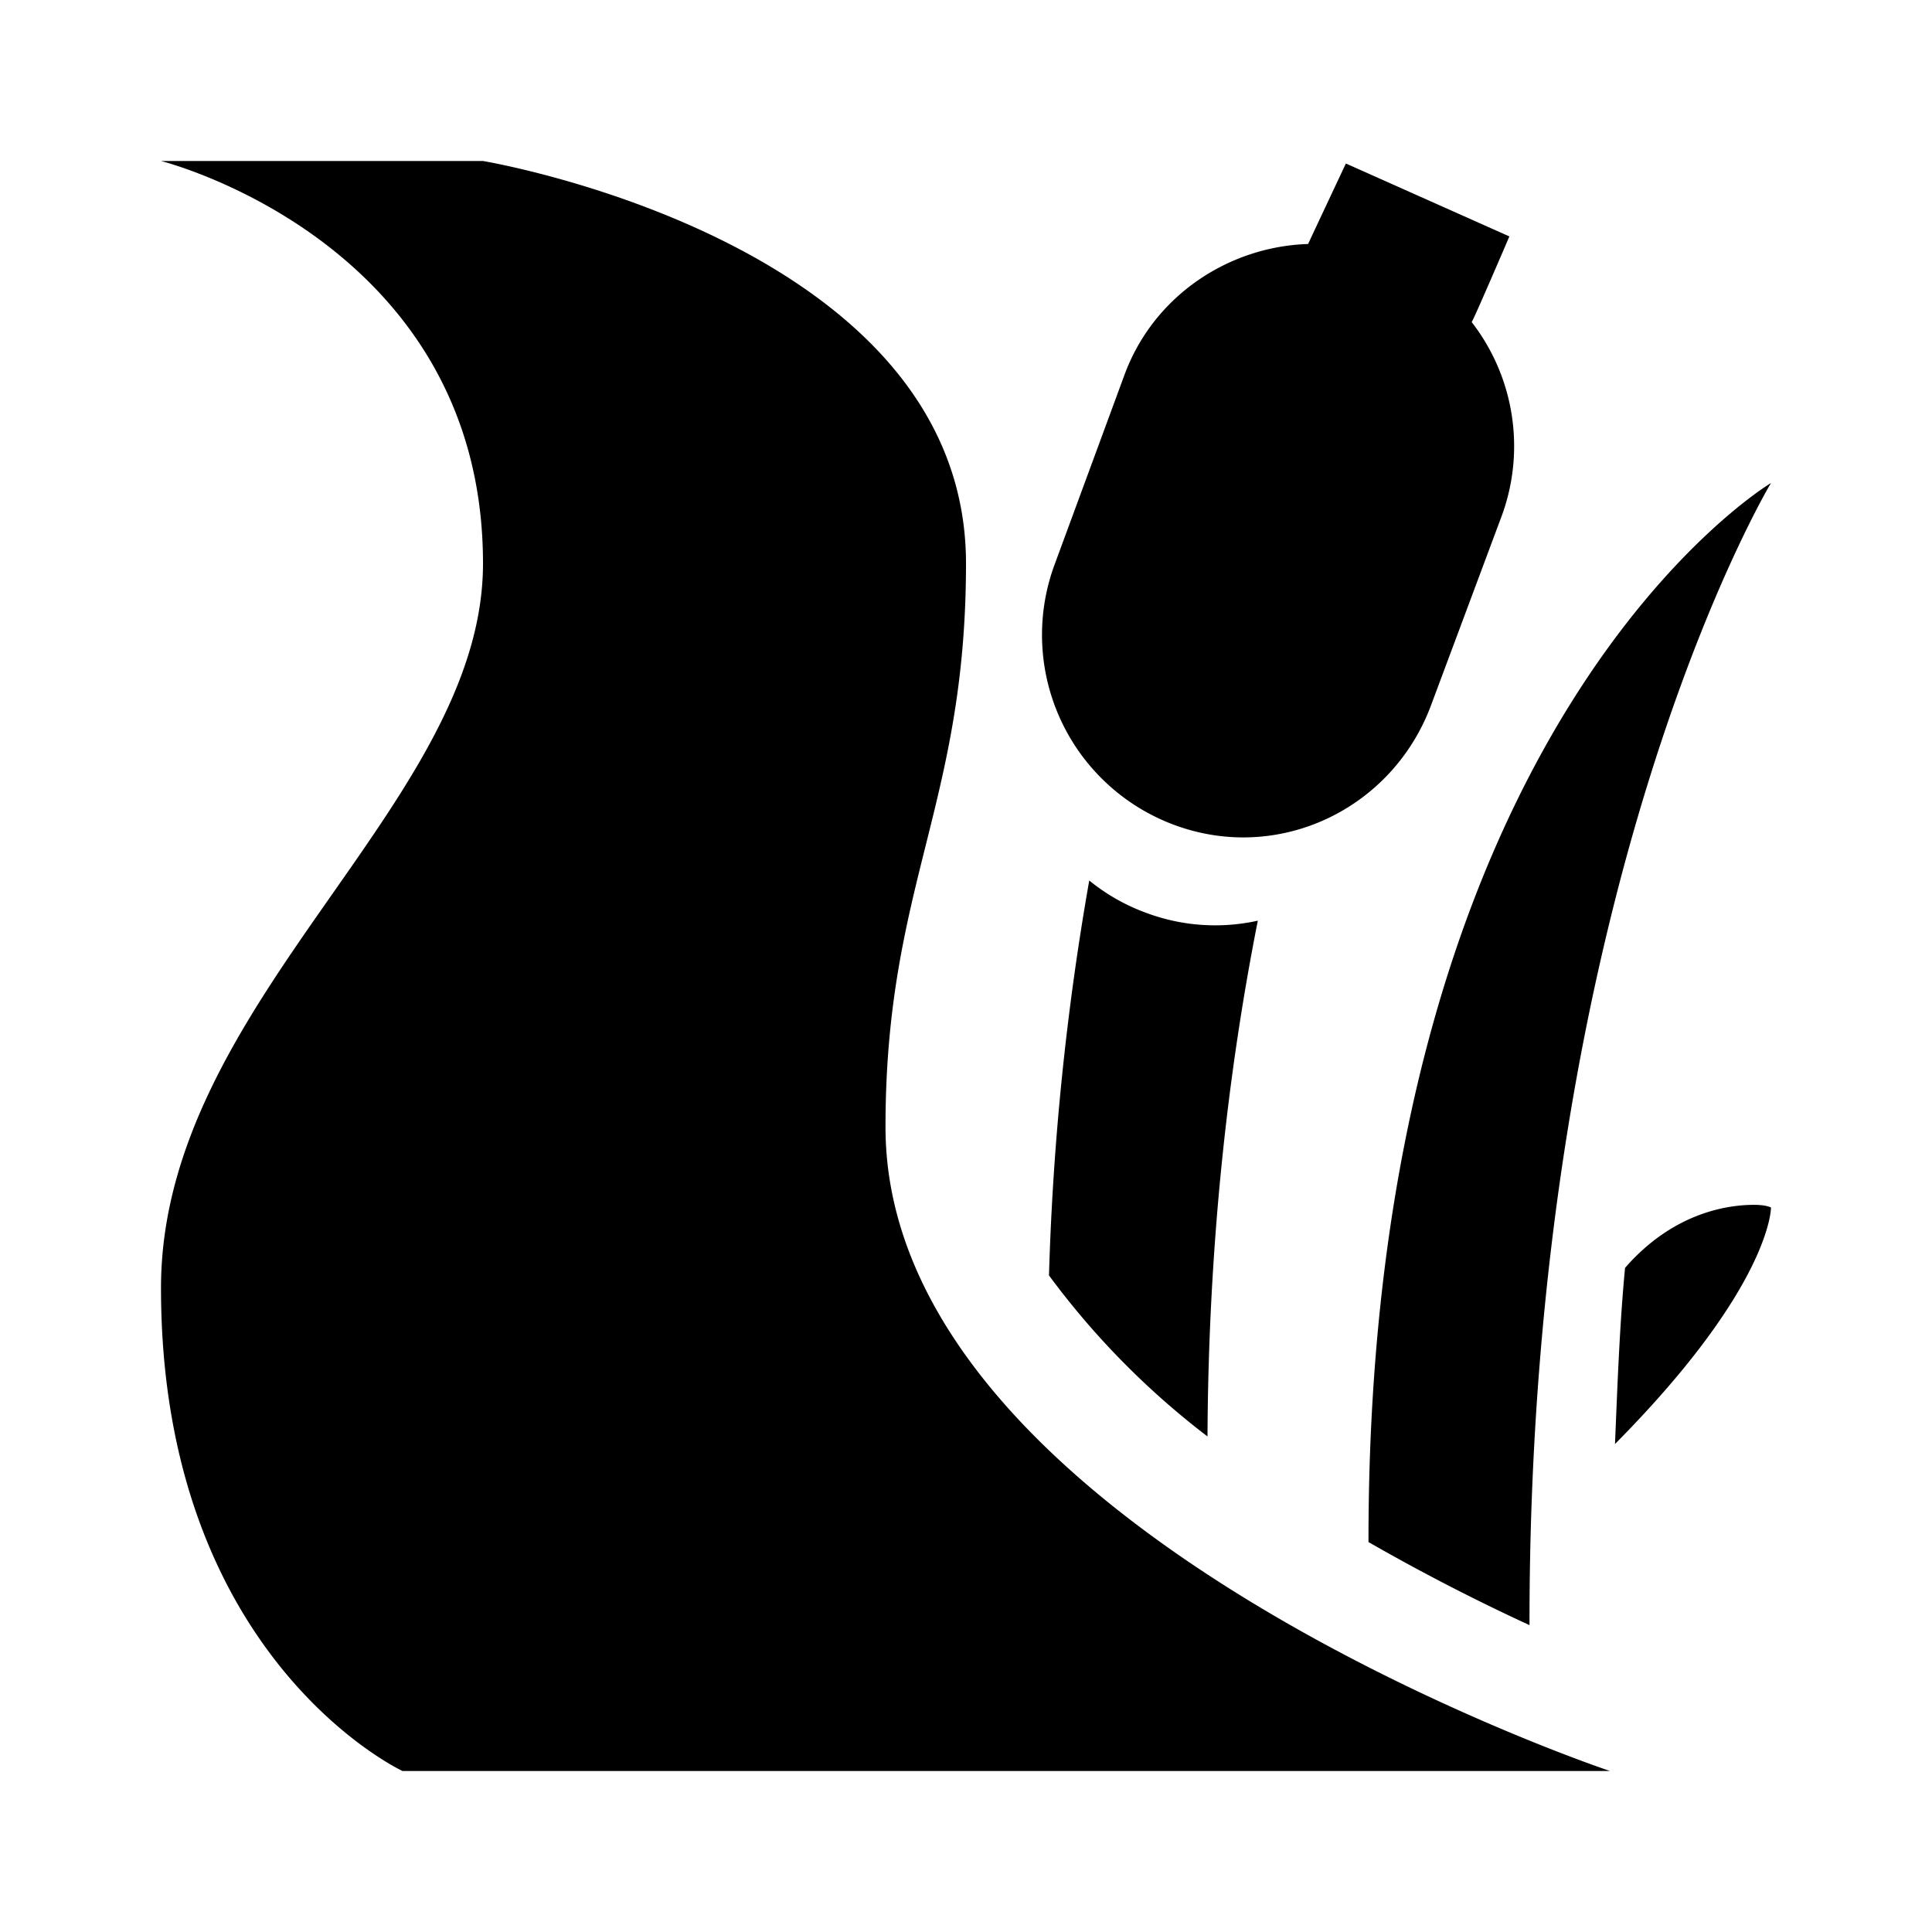
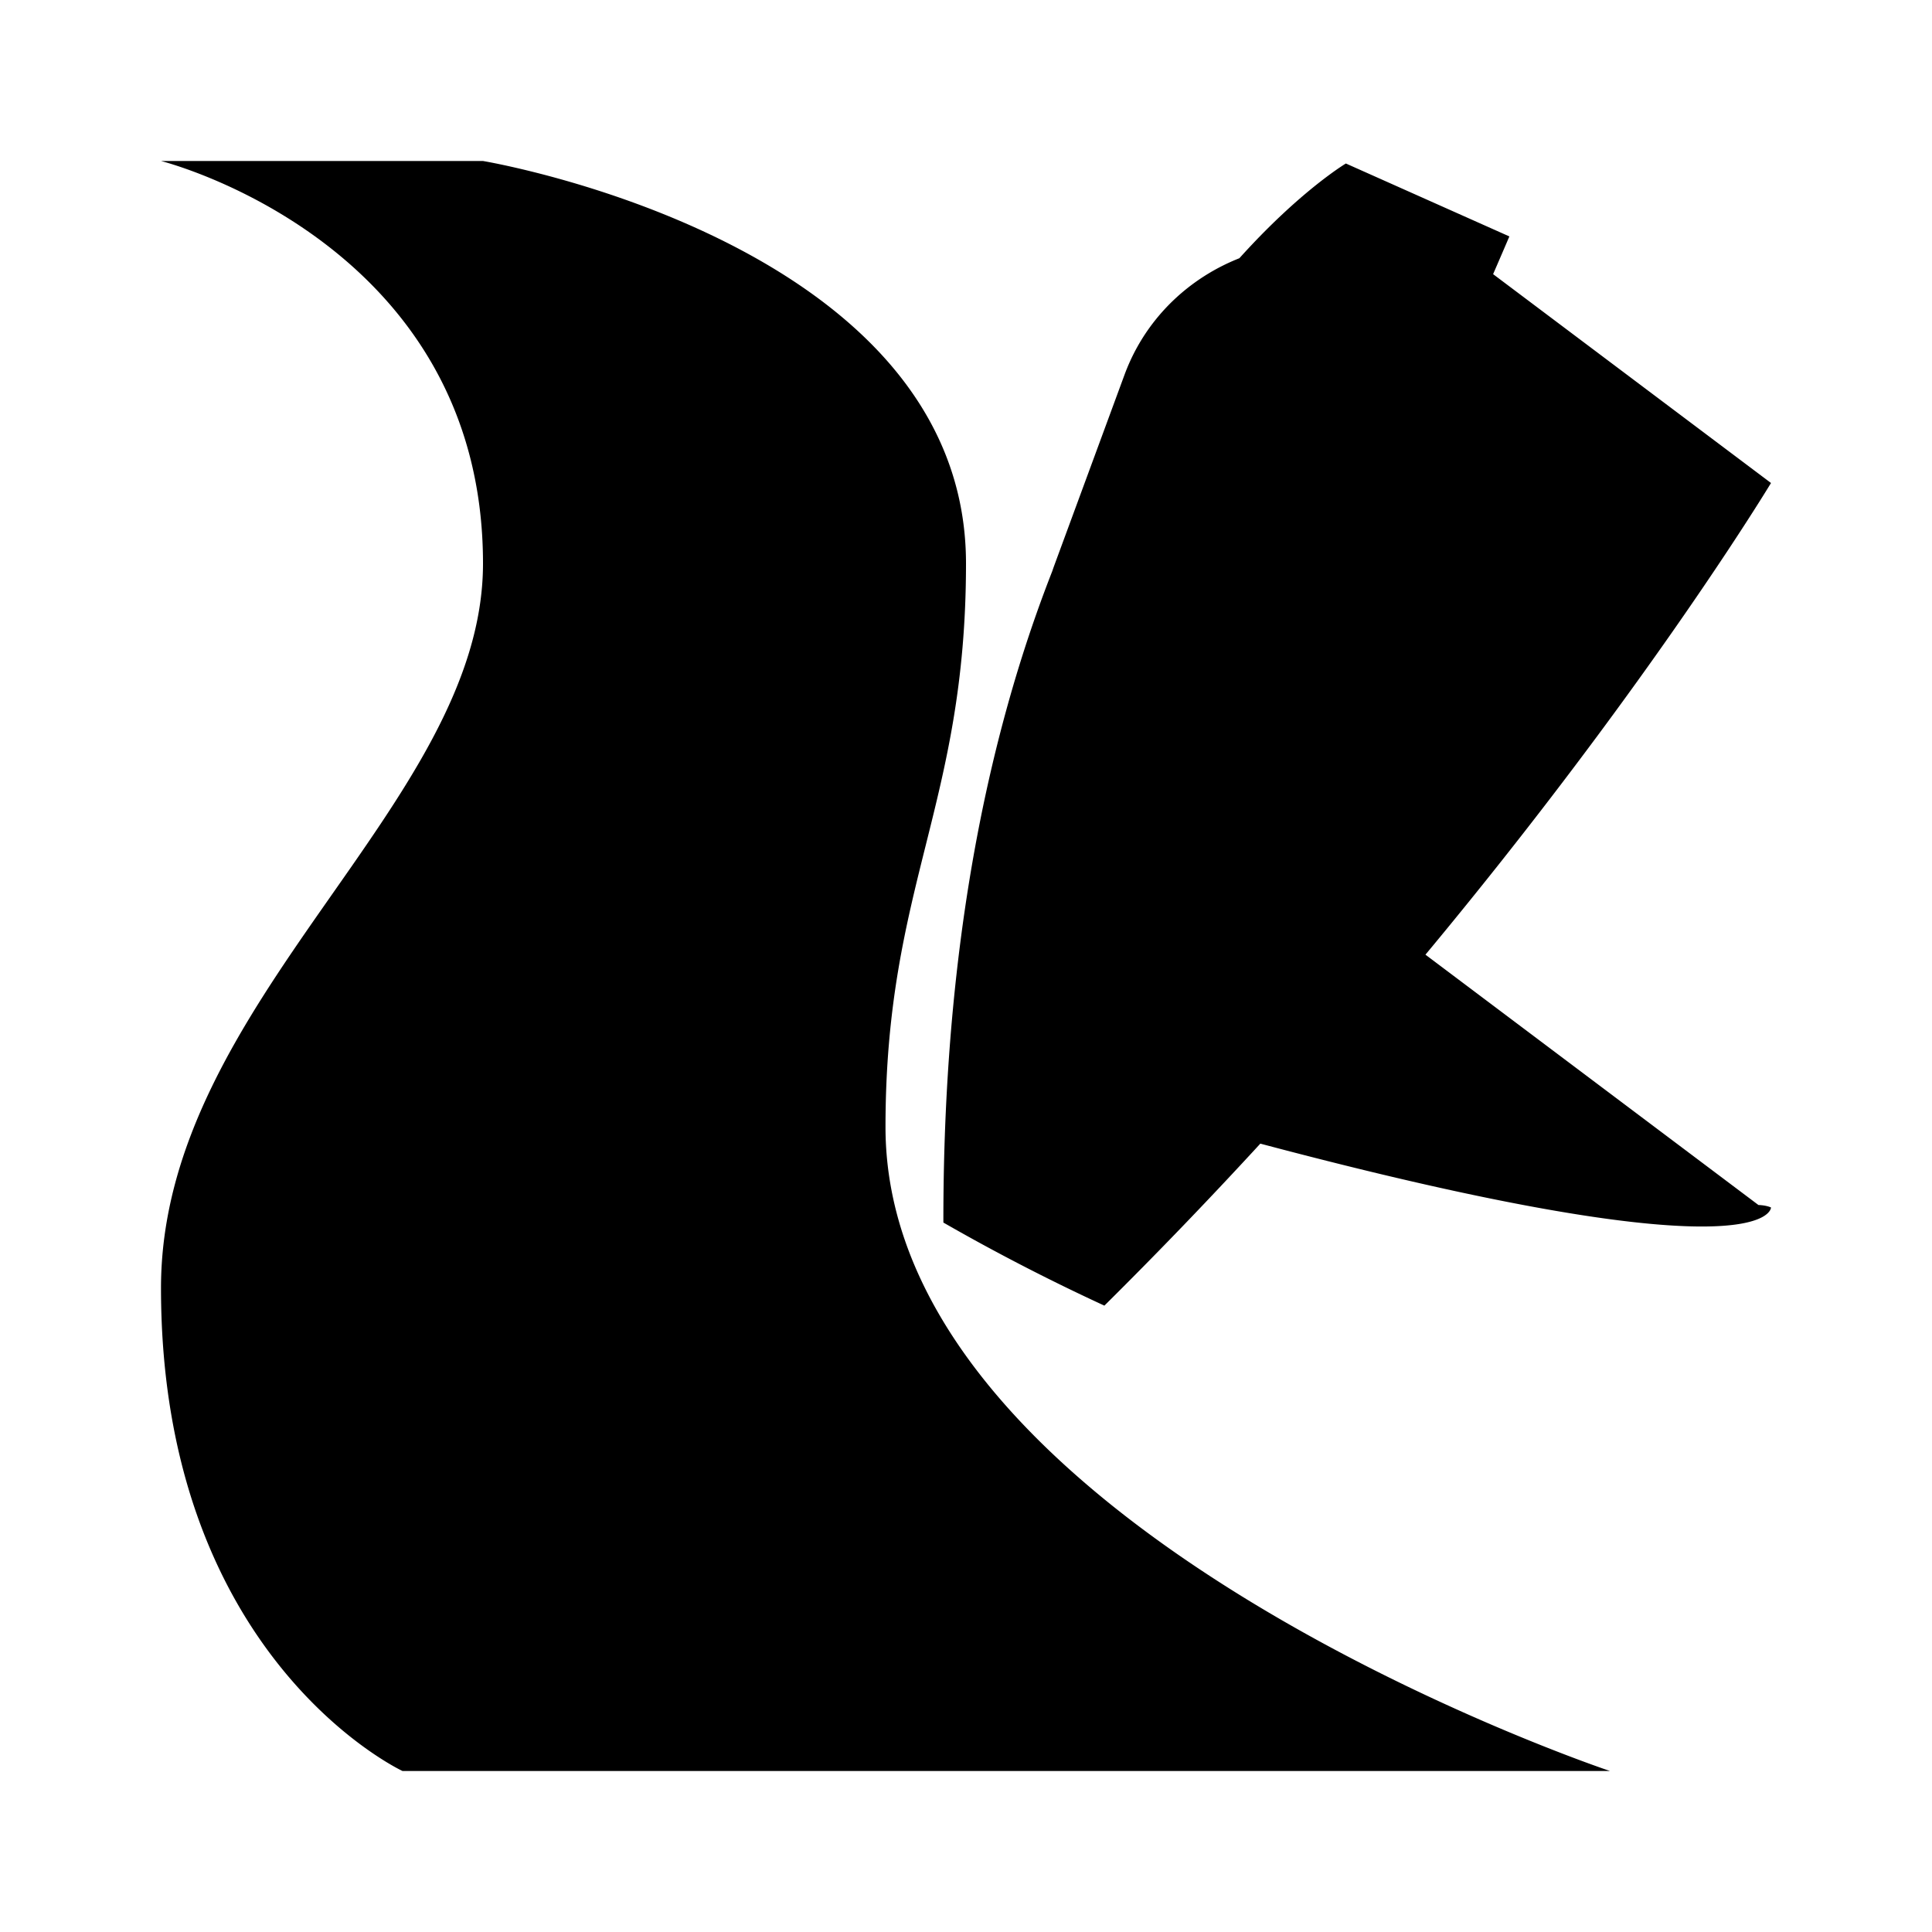
<svg xmlns="http://www.w3.org/2000/svg" viewBox="0 0 24 24">
-   <path d="M2 2s4 1 4 5c0 2.996-4 5.441-4 9 0 4.605 3 6 3 6h15s-9-3-9-8c0-3 1-4 1-7 0-4-6-5-6-5zm14.719.031s-.465.989-.469 1c-.984.031-1.918.64-2.281 1.625l-.875 2.375a2.518 2.518 0 0 0 1.5 3.219c1.297.477 2.71-.203 3.187-1.5l.875-2.344A2.515 2.515 0 0 0 18.281 4c.004.023.469-1.063.469-1.063zM22 6s-5.012 2.984-5 13.156a25.34 25.34 0 0 0 2 1.032C18.992 10.995 22 6 22 6zm-8.469 4.938a33.888 33.888 0 0 0-.5 4.906 9.93 9.93 0 0 0 1.969 2c.012-2.422.258-4.551.625-6.407a2.447 2.447 0 0 1-1.375-.093 2.449 2.449 0 0 1-.719-.406zm8.313 4.03c-.313-.011-1.028.06-1.657.782-.066.688-.093 1.418-.125 2.188C22.009 15.973 22 15 22 15s-.05-.027-.156-.031z" />
+   <path d="M2 2s4 1 4 5c0 2.996-4 5.441-4 9 0 4.605 3 6 3 6h15s-9-3-9-8c0-3 1-4 1-7 0-4-6-5-6-5zm14.719.031s-.465.989-.469 1c-.984.031-1.918.64-2.281 1.625l-.875 2.375a2.518 2.518 0 0 0 1.5 3.219c1.297.477 2.71-.203 3.187-1.5l.875-2.344A2.515 2.515 0 0 0 18.281 4c.004.023.469-1.063.469-1.063zs-5.012 2.984-5 13.156a25.34 25.34 0 0 0 2 1.032C18.992 10.995 22 6 22 6zm-8.469 4.938a33.888 33.888 0 0 0-.5 4.906 9.93 9.93 0 0 0 1.969 2c.012-2.422.258-4.551.625-6.407a2.447 2.447 0 0 1-1.375-.093 2.449 2.449 0 0 1-.719-.406zm8.313 4.03c-.313-.011-1.028.06-1.657.782-.066.688-.093 1.418-.125 2.188C22.009 15.973 22 15 22 15s-.05-.027-.156-.031z" />
</svg>